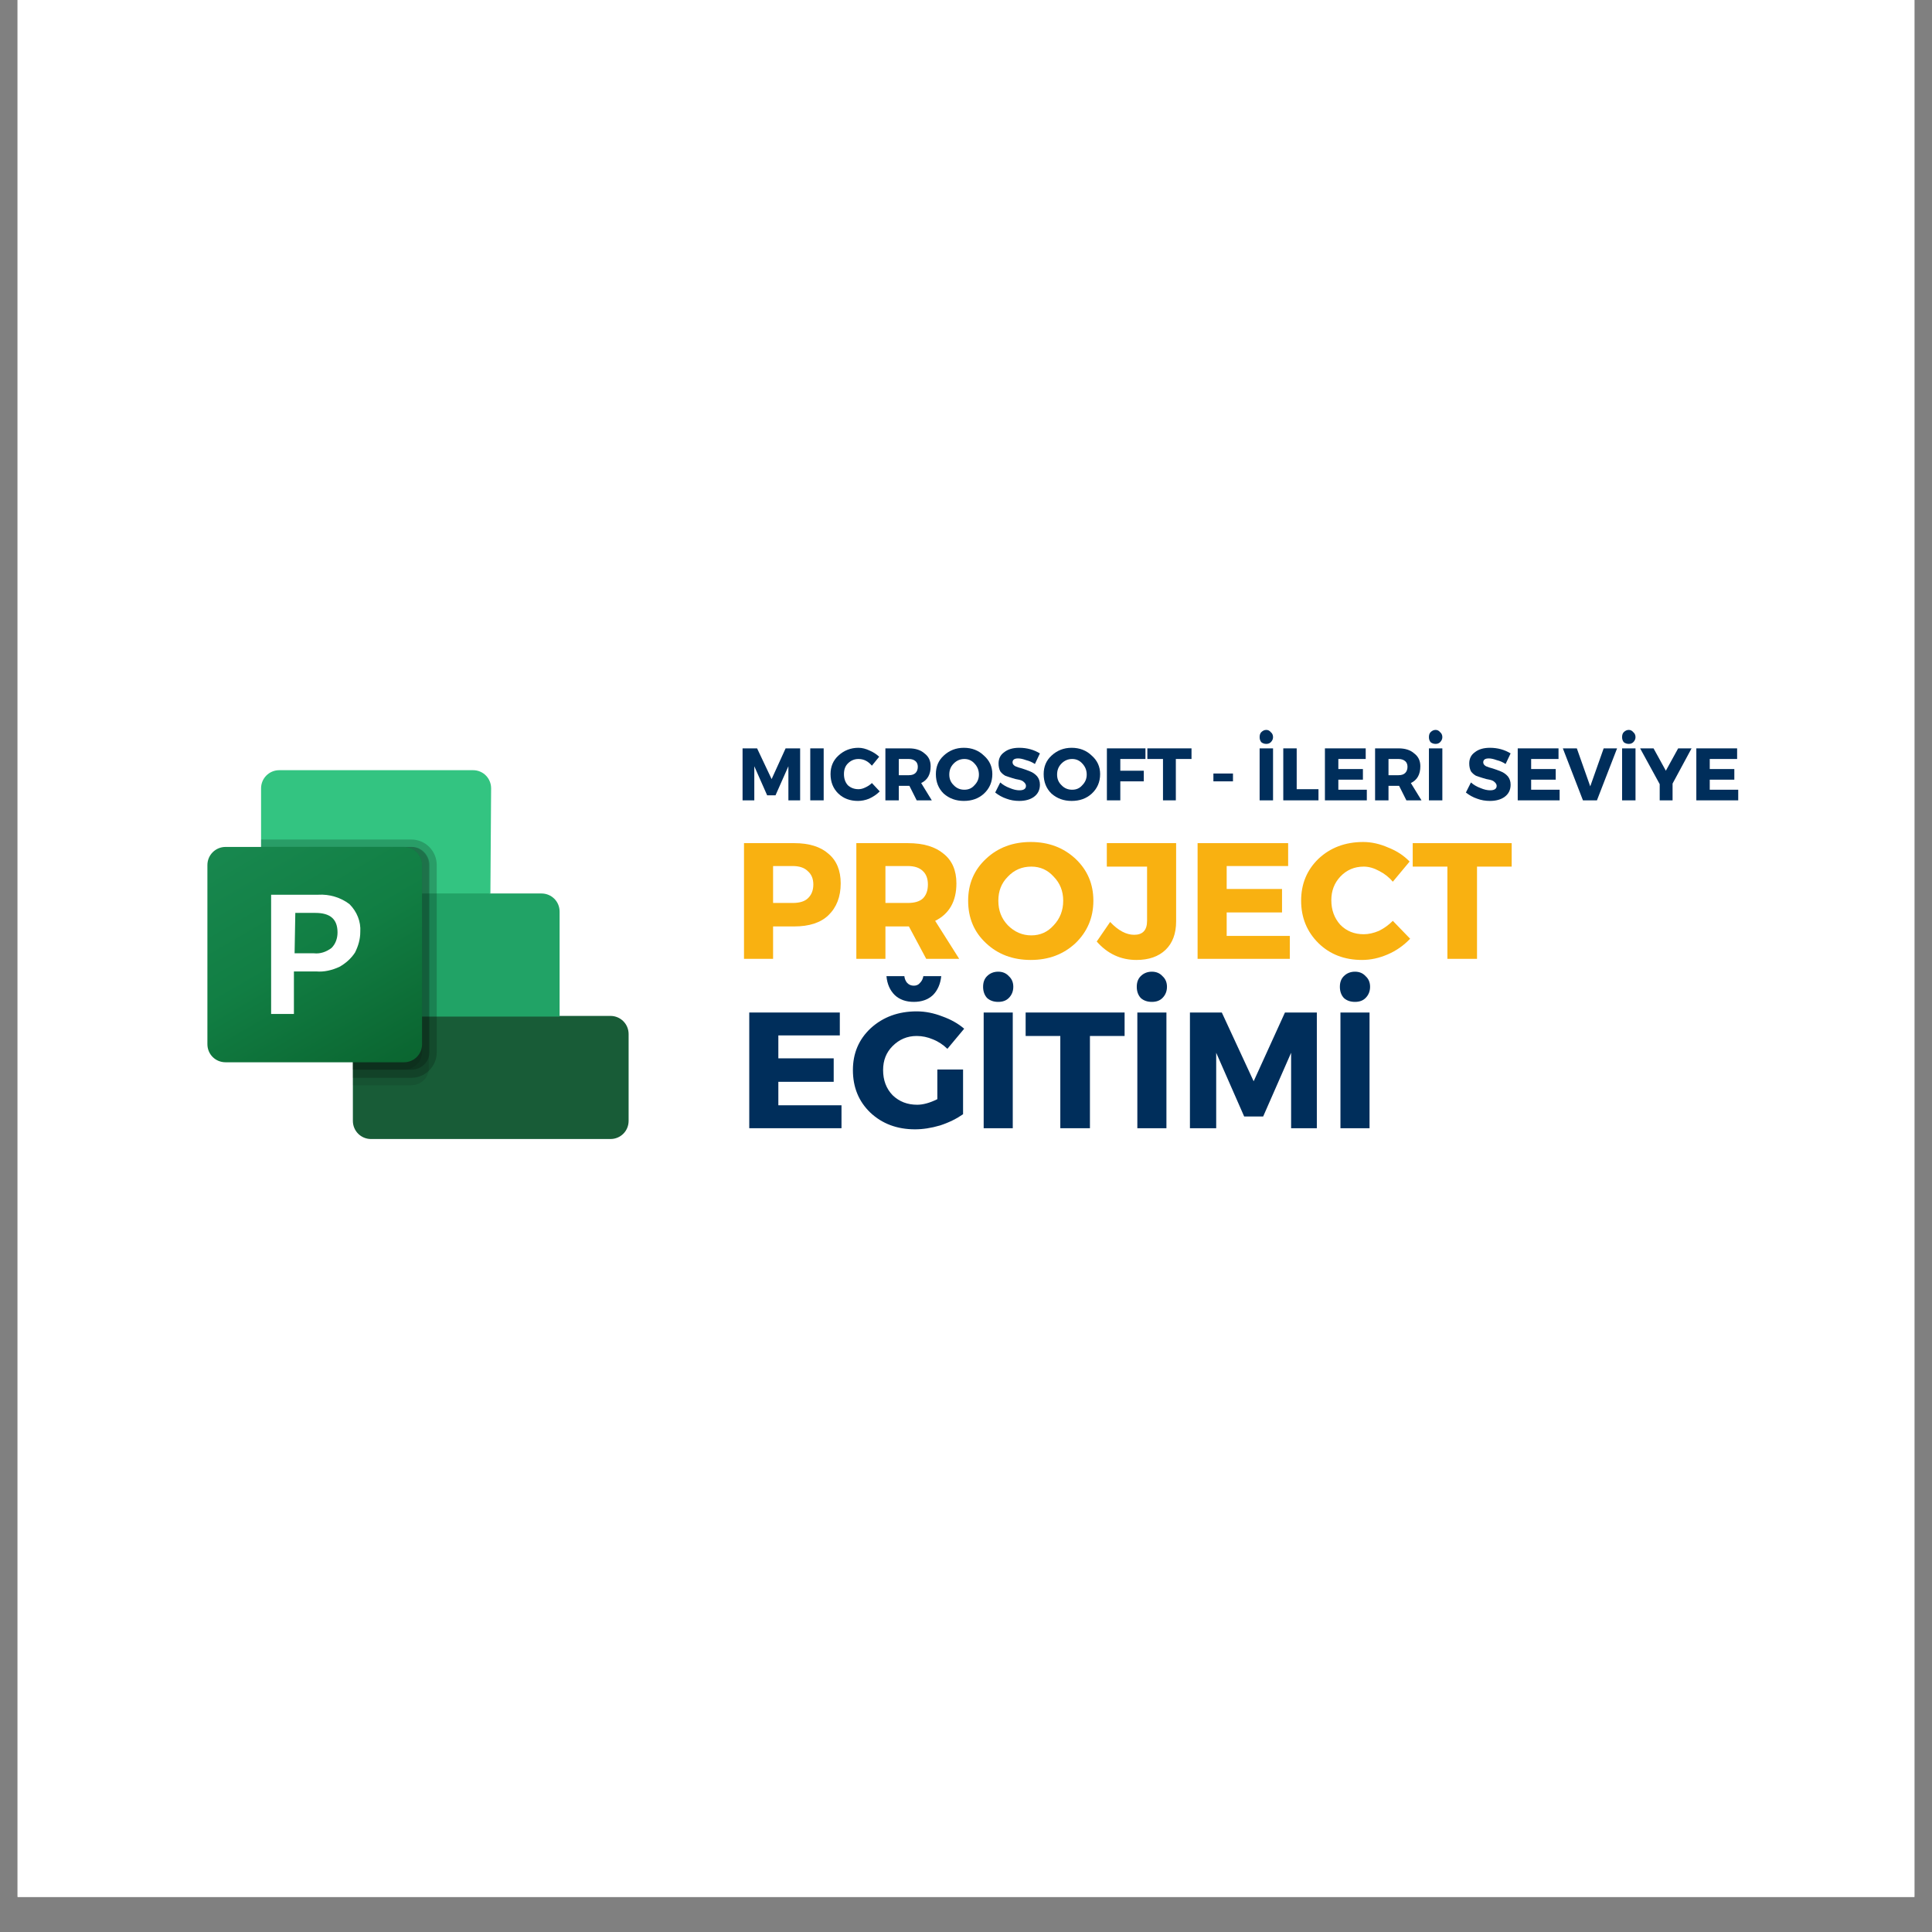
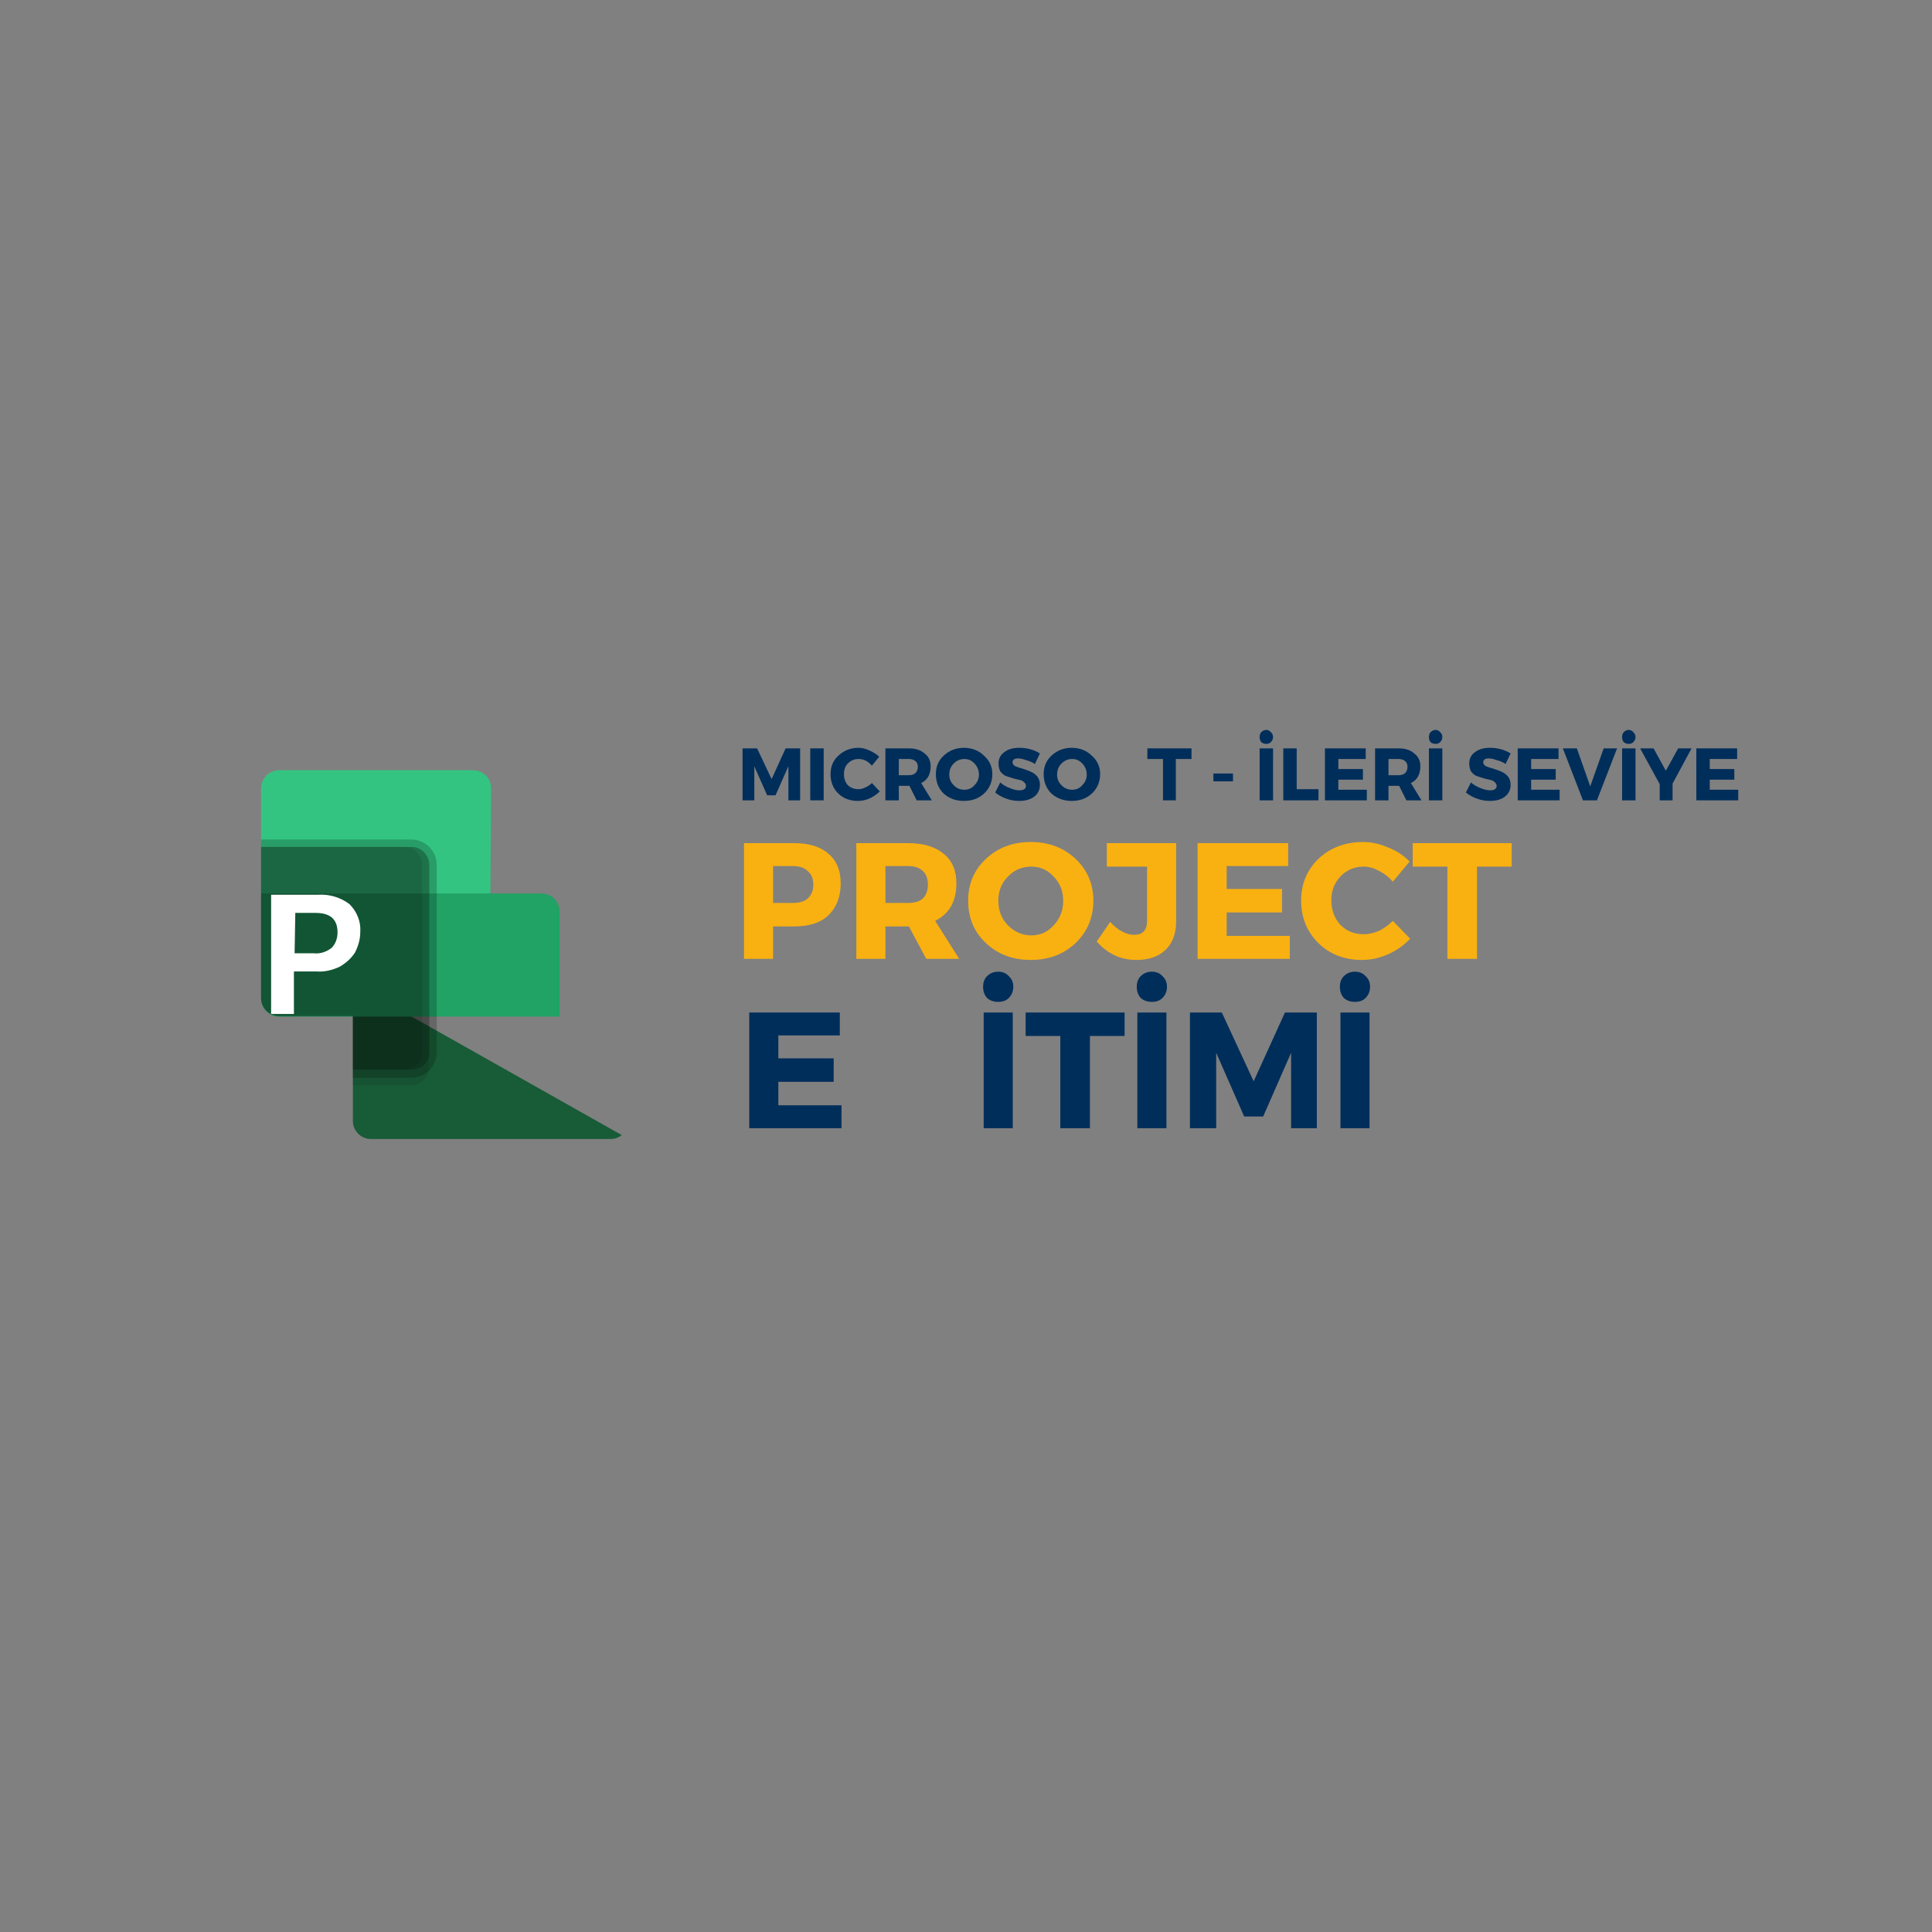
<svg xmlns="http://www.w3.org/2000/svg" width="72" zoomAndPan="magnify" viewBox="0 0 54 54" height="72" preserveAspectRatio="xMidYMid meet" version="1.0">
  <rect x="0" y="0" width="54" height="54" fill="#808080" stroke="none" />
  <defs>
    <g />
    <clipPath id="ada4b869af">
-       <path d="M 0.492 0 L 53.508 0 L 53.508 53.02 L 0.492 53.02 Z M 0.492 0 " clip-rule="nonzero" />
-     </clipPath>
+       </clipPath>
    <clipPath id="f3b27bd514">
-       <path d="M 9 27 L 17.574 27 L 17.574 31.836 L 9 31.836 Z M 9 27 " clip-rule="nonzero" />
+       <path d="M 9 27 L 17.574 31.836 L 9 31.836 Z M 9 27 " clip-rule="nonzero" />
    </clipPath>
    <clipPath id="0ced0aca47">
      <path d="M 7 21.527 L 14 21.527 L 14 27 L 7 27 Z M 7 21.527 " clip-rule="nonzero" />
    </clipPath>
    <clipPath id="e10bf4011f">
      <path d="M 5.793 23 L 12 23 L 12 30 L 5.793 30 Z M 5.793 23 " clip-rule="nonzero" />
    </clipPath>
    <clipPath id="79bd974907">
      <path d="M 6.305 23.672 L 11.289 23.672 C 11.57 23.672 11.797 23.898 11.797 24.18 L 11.797 29.184 C 11.797 29.469 11.57 29.691 11.289 29.691 L 6.305 29.691 C 6.023 29.691 5.797 29.469 5.797 29.184 L 5.797 24.18 C 5.797 23.898 6.023 23.672 6.305 23.672 Z M 6.305 23.672 " clip-rule="nonzero" />
    </clipPath>
    <linearGradient x1="5.072" gradientTransform="matrix(0.187, 0, 0, 0.188, 5.797, -372.775)" y1="2104.472" x2="26.928" gradientUnits="userSpaceOnUse" y2="2142.328" id="31c210e18a">
      <stop stop-opacity="1" stop-color="rgb(9.399%, 53.299%, 31%)" offset="0" />
      <stop stop-opacity="1" stop-color="rgb(9.373%, 53.262%, 30.956%)" offset="0.031" />
      <stop stop-opacity="1" stop-color="rgb(9.261%, 53.099%, 30.759%)" offset="0.062" />
      <stop stop-opacity="1" stop-color="rgb(9.084%, 52.844%, 30.45%)" offset="0.094" />
      <stop stop-opacity="1" stop-color="rgb(8.907%, 52.588%, 30.142%)" offset="0.125" />
      <stop stop-opacity="1" stop-color="rgb(8.73%, 52.333%, 29.834%)" offset="0.156" />
      <stop stop-opacity="1" stop-color="rgb(8.554%, 52.077%, 29.527%)" offset="0.188" />
      <stop stop-opacity="1" stop-color="rgb(8.377%, 51.822%, 29.219%)" offset="0.219" />
      <stop stop-opacity="1" stop-color="rgb(8.2%, 51.566%, 28.911%)" offset="0.25" />
      <stop stop-opacity="1" stop-color="rgb(8.023%, 51.311%, 28.603%)" offset="0.281" />
      <stop stop-opacity="1" stop-color="rgb(7.846%, 51.054%, 28.294%)" offset="0.312" />
      <stop stop-opacity="1" stop-color="rgb(7.669%, 50.8%, 27.986%)" offset="0.344" />
      <stop stop-opacity="1" stop-color="rgb(7.492%, 50.543%, 27.678%)" offset="0.366" />
      <stop stop-opacity="1" stop-color="rgb(7.404%, 50.415%, 27.524%)" offset="0.375" />
      <stop stop-opacity="1" stop-color="rgb(7.315%, 50.287%, 27.37%)" offset="0.406" />
      <stop stop-opacity="1" stop-color="rgb(7.138%, 50.032%, 27.061%)" offset="0.438" />
      <stop stop-opacity="1" stop-color="rgb(6.961%, 49.776%, 26.753%)" offset="0.469" />
      <stop stop-opacity="1" stop-color="rgb(6.784%, 49.516%, 26.443%)" offset="0.5" />
      <stop stop-opacity="1" stop-color="rgb(6.656%, 49.231%, 26.172%)" offset="0.516" />
      <stop stop-opacity="1" stop-color="rgb(6.577%, 48.923%, 25.938%)" offset="0.531" />
      <stop stop-opacity="1" stop-color="rgb(6.499%, 48.615%, 25.706%)" offset="0.547" />
      <stop stop-opacity="1" stop-color="rgb(6.419%, 48.306%, 25.473%)" offset="0.562" />
      <stop stop-opacity="1" stop-color="rgb(6.342%, 47.998%, 25.241%)" offset="0.578" />
      <stop stop-opacity="1" stop-color="rgb(6.262%, 47.69%, 25.008%)" offset="0.594" />
      <stop stop-opacity="1" stop-color="rgb(6.184%, 47.382%, 24.776%)" offset="0.609" />
      <stop stop-opacity="1" stop-color="rgb(6.105%, 47.073%, 24.542%)" offset="0.625" />
      <stop stop-opacity="1" stop-color="rgb(6.027%, 46.765%, 24.31%)" offset="0.634" />
      <stop stop-opacity="1" stop-color="rgb(5.988%, 46.613%, 24.194%)" offset="0.641" />
      <stop stop-opacity="1" stop-color="rgb(5.948%, 46.458%, 24.077%)" offset="0.656" />
      <stop stop-opacity="1" stop-color="rgb(5.869%, 46.15%, 23.845%)" offset="0.672" />
      <stop stop-opacity="1" stop-color="rgb(5.791%, 45.842%, 23.611%)" offset="0.688" />
      <stop stop-opacity="1" stop-color="rgb(5.711%, 45.534%, 23.38%)" offset="0.703" />
      <stop stop-opacity="1" stop-color="rgb(5.634%, 45.226%, 23.146%)" offset="0.719" />
      <stop stop-opacity="1" stop-color="rgb(5.554%, 44.917%, 22.914%)" offset="0.734" />
      <stop stop-opacity="1" stop-color="rgb(5.476%, 44.609%, 22.681%)" offset="0.75" />
      <stop stop-opacity="1" stop-color="rgb(5.397%, 44.301%, 22.449%)" offset="0.766" />
      <stop stop-opacity="1" stop-color="rgb(5.319%, 43.993%, 22.215%)" offset="0.781" />
      <stop stop-opacity="1" stop-color="rgb(5.24%, 43.684%, 21.983%)" offset="0.797" />
      <stop stop-opacity="1" stop-color="rgb(5.162%, 43.378%, 21.75%)" offset="0.812" />
      <stop stop-opacity="1" stop-color="rgb(5.083%, 43.069%, 21.518%)" offset="0.828" />
      <stop stop-opacity="1" stop-color="rgb(5.003%, 42.761%, 21.284%)" offset="0.844" />
      <stop stop-opacity="1" stop-color="rgb(4.926%, 42.453%, 21.053%)" offset="0.859" />
      <stop stop-opacity="1" stop-color="rgb(4.846%, 42.145%, 20.819%)" offset="0.875" />
      <stop stop-opacity="1" stop-color="rgb(4.768%, 41.837%, 20.587%)" offset="0.891" />
      <stop stop-opacity="1" stop-color="rgb(4.689%, 41.528%, 20.354%)" offset="0.906" />
      <stop stop-opacity="1" stop-color="rgb(4.611%, 41.22%, 20.122%)" offset="0.922" />
      <stop stop-opacity="1" stop-color="rgb(4.532%, 40.912%, 19.888%)" offset="0.938" />
      <stop stop-opacity="1" stop-color="rgb(4.454%, 40.604%, 19.656%)" offset="0.953" />
      <stop stop-opacity="1" stop-color="rgb(4.375%, 40.295%, 19.423%)" offset="0.969" />
      <stop stop-opacity="1" stop-color="rgb(4.317%, 40.071%, 19.252%)" offset="1" />
    </linearGradient>
  </defs>
  <g clip-path="url(#ada4b869af)">
    <path fill="#ffffff" d="M 0.492 0 L 53.508 0 L 53.508 53.02 L 0.492 53.02 Z M 0.492 0 " fill-opacity="1" fill-rule="nonzero" />
    <path fill="#ffffff" d="M 0.492 0 L 53.508 0 L 53.508 53.02 L 0.492 53.02 Z M 0.492 0 " fill-opacity="1" fill-rule="nonzero" />
  </g>
  <g clip-path="url(#f3b27bd514)">
    <path fill="#185c37" d="M 17.062 31.836 L 10.371 31.836 C 10.09 31.836 9.863 31.613 9.863 31.328 L 9.863 28.395 L 12.434 27.117 L 15.641 28.395 L 17.062 28.395 C 17.344 28.395 17.57 28.621 17.57 28.902 L 17.57 31.328 C 17.57 31.613 17.344 31.836 17.062 31.836 Z M 17.062 31.836 " fill-opacity="1" fill-rule="nonzero" />
  </g>
  <g clip-path="url(#0ced0aca47)">
    <path fill="#33c481" d="M 13.707 24.973 L 10.707 26.043 L 7.297 24.973 L 7.297 22.035 C 7.297 21.754 7.523 21.527 7.805 21.527 L 13.223 21.527 C 13.504 21.527 13.727 21.754 13.727 22.035 Z M 13.707 24.973 " fill-opacity="1" fill-rule="nonzero" />
  </g>
  <path fill="#21a366" d="M 7.297 24.973 L 15.133 24.973 C 15.414 24.973 15.641 25.195 15.641 25.48 L 15.641 28.414 L 7.805 28.414 C 7.523 28.414 7.297 28.188 7.297 27.906 Z M 7.297 24.973 " fill-opacity="1" fill-rule="nonzero" />
  <path fill="#000000" d="M 9.863 30.332 L 11.496 30.332 C 11.738 30.332 11.945 30.164 11.984 29.918 L 11.984 24.18 C 11.984 23.898 11.758 23.672 11.496 23.672 L 7.297 23.672 L 7.297 27.887 C 7.297 28.168 7.523 28.395 7.805 28.395 L 9.863 28.395 Z M 9.863 30.332 " fill-opacity="0.1" fill-rule="nonzero" />
  <path fill="#000000" d="M 11.496 30.125 C 11.891 30.125 12.207 29.805 12.207 29.41 L 12.207 24.18 C 12.207 23.785 11.891 23.465 11.496 23.465 L 7.297 23.465 L 7.297 27.906 C 7.297 28.188 7.523 28.414 7.805 28.414 L 9.863 28.414 L 9.863 30.125 C 9.863 30.125 11.496 30.125 11.496 30.125 Z M 11.496 30.125 " fill-opacity="0.2" fill-rule="nonzero" />
  <path fill="#000000" d="M 11.496 29.898 C 11.777 29.898 12.004 29.676 12.004 29.41 L 12.004 24.18 C 12.004 23.898 11.777 23.672 11.516 23.672 L 7.297 23.672 L 7.297 27.887 C 7.297 28.168 7.523 28.395 7.805 28.395 L 9.863 28.395 L 9.863 29.898 C 9.863 29.898 11.496 29.898 11.496 29.898 Z M 11.496 29.898 " fill-opacity="0.2" fill-rule="nonzero" />
  <path fill="#000000" d="M 11.289 29.898 C 11.57 29.898 11.797 29.676 11.797 29.41 L 11.797 24.18 C 11.797 23.898 11.57 23.672 11.309 23.672 L 7.297 23.672 L 7.297 27.887 C 7.297 28.168 7.523 28.395 7.805 28.395 L 9.863 28.395 L 9.863 29.898 C 9.863 29.898 11.289 29.898 11.289 29.898 Z M 11.289 29.898 " fill-opacity="0.1" fill-rule="nonzero" />
  <g clip-path="url(#e10bf4011f)">
    <g clip-path="url(#79bd974907)">
-       <path fill="url(#31c210e18a)" d="M 5.797 23.672 L 5.797 29.691 L 11.797 29.691 L 11.797 23.672 Z M 5.797 23.672 " fill-rule="nonzero" />
-     </g>
+       </g>
  </g>
  <path fill="#ffffff" d="M 8.891 25.008 C 9.211 24.988 9.527 25.086 9.77 25.273 C 9.977 25.48 10.09 25.762 10.07 26.043 C 10.07 26.25 10.016 26.438 9.922 26.625 C 9.809 26.797 9.66 26.926 9.488 27.023 C 9.285 27.117 9.059 27.172 8.836 27.152 L 8.215 27.152 L 8.215 28.34 L 7.578 28.34 L 7.578 25.008 Z M 8.234 26.645 L 8.777 26.645 C 8.945 26.664 9.117 26.609 9.266 26.496 C 9.379 26.383 9.434 26.23 9.434 26.062 C 9.434 25.688 9.227 25.516 8.816 25.516 L 8.254 25.516 C 8.254 25.516 8.234 26.645 8.234 26.645 Z M 8.234 26.645 " fill-opacity="1" fill-rule="nonzero" />
  <g fill="#f9b111" fill-opacity="1">
    <g transform="translate(20.467, 26.8)">
      <g>
        <path d="M 0.328 -3.234 L 1.734 -3.234 C 2.148 -3.234 2.469 -3.133 2.688 -2.938 C 2.914 -2.75 3.031 -2.473 3.031 -2.109 C 3.031 -1.734 2.914 -1.438 2.688 -1.219 C 2.469 -1.008 2.148 -0.906 1.734 -0.906 L 1.141 -0.906 L 1.141 0 L 0.328 0 Z M 1.141 -2.594 L 1.141 -1.562 L 1.688 -1.562 C 1.875 -1.562 2.016 -1.602 2.109 -1.688 C 2.211 -1.781 2.266 -1.91 2.266 -2.078 C 2.266 -2.242 2.211 -2.367 2.109 -2.453 C 2.016 -2.547 1.875 -2.594 1.688 -2.594 Z M 1.141 -2.594 " />
      </g>
    </g>
  </g>
  <g fill="#f9b111" fill-opacity="1">
    <g transform="translate(23.607, 26.8)">
      <g>
        <path d="M 2.281 0 L 1.797 -0.906 L 1.141 -0.906 L 1.141 0 L 0.328 0 L 0.328 -3.234 L 1.766 -3.234 C 2.203 -3.234 2.535 -3.133 2.766 -2.938 C 3.004 -2.75 3.125 -2.473 3.125 -2.109 C 3.125 -1.609 2.926 -1.258 2.531 -1.062 L 3.203 0 Z M 1.141 -1.562 L 1.766 -1.562 C 1.953 -1.562 2.094 -1.602 2.188 -1.688 C 2.281 -1.781 2.328 -1.91 2.328 -2.078 C 2.328 -2.242 2.281 -2.367 2.188 -2.453 C 2.094 -2.547 1.953 -2.594 1.766 -2.594 L 1.141 -2.594 Z M 1.141 -1.562 " />
      </g>
    </g>
  </g>
  <g fill="#f9b111" fill-opacity="1">
    <g transform="translate(26.951, 26.8)">
      <g>
        <path d="M 1.859 -3.266 C 2.359 -3.266 2.773 -3.109 3.109 -2.797 C 3.441 -2.484 3.609 -2.094 3.609 -1.625 C 3.609 -1.156 3.441 -0.758 3.109 -0.438 C 2.773 -0.125 2.359 0.031 1.859 0.031 C 1.359 0.031 0.941 -0.125 0.609 -0.438 C 0.273 -0.75 0.109 -1.145 0.109 -1.625 C 0.109 -2.094 0.273 -2.484 0.609 -2.797 C 0.941 -3.109 1.359 -3.266 1.859 -3.266 Z M 1.875 -2.578 C 1.613 -2.578 1.395 -2.484 1.219 -2.297 C 1.039 -2.117 0.953 -1.895 0.953 -1.625 C 0.953 -1.352 1.039 -1.125 1.219 -0.938 C 1.406 -0.75 1.625 -0.656 1.875 -0.656 C 2.125 -0.656 2.332 -0.75 2.5 -0.938 C 2.676 -1.125 2.766 -1.352 2.766 -1.625 C 2.766 -1.895 2.676 -2.117 2.5 -2.297 C 2.332 -2.484 2.125 -2.578 1.875 -2.578 Z M 1.875 -2.578 " />
      </g>
    </g>
  </g>
  <g fill="#f9b111" fill-opacity="1">
    <g transform="translate(30.67, 26.8)">
      <g>
        <path d="M 2.203 -3.234 L 2.203 -1.047 C 2.203 -0.703 2.102 -0.438 1.906 -0.25 C 1.707 -0.062 1.438 0.031 1.094 0.031 C 0.656 0.031 0.285 -0.141 -0.016 -0.484 L 0.359 -1.031 C 0.586 -0.789 0.812 -0.672 1.031 -0.672 C 1.27 -0.672 1.391 -0.801 1.391 -1.062 L 1.391 -2.578 L 0.266 -2.578 L 0.266 -3.234 Z M 2.203 -3.234 " />
      </g>
    </g>
  </g>
  <g fill="#f9b111" fill-opacity="1">
    <g transform="translate(33.145, 26.8)">
      <g>
        <path d="M 2.859 -2.594 L 1.141 -2.594 L 1.141 -1.953 L 2.688 -1.953 L 2.688 -1.297 L 1.141 -1.297 L 1.141 -0.641 L 2.906 -0.641 L 2.906 0 L 0.328 0 L 0.328 -3.234 L 2.859 -3.234 Z M 2.859 -2.594 " />
      </g>
    </g>
  </g>
  <g fill="#f9b111" fill-opacity="1">
    <g transform="translate(36.258, 26.8)">
      <g>
        <path d="M 1.844 -3.266 C 2.082 -3.266 2.316 -3.211 2.547 -3.109 C 2.785 -3.016 2.984 -2.883 3.141 -2.719 L 2.672 -2.156 C 2.566 -2.281 2.441 -2.379 2.297 -2.453 C 2.148 -2.535 2.004 -2.578 1.859 -2.578 C 1.598 -2.578 1.379 -2.484 1.203 -2.297 C 1.035 -2.117 0.953 -1.898 0.953 -1.641 C 0.953 -1.367 1.035 -1.141 1.203 -0.953 C 1.379 -0.773 1.598 -0.688 1.859 -0.688 C 1.992 -0.688 2.133 -0.719 2.281 -0.781 C 2.426 -0.852 2.555 -0.945 2.672 -1.062 L 3.156 -0.562 C 2.977 -0.375 2.77 -0.227 2.531 -0.125 C 2.289 -0.02 2.051 0.031 1.812 0.031 C 1.32 0.031 0.914 -0.125 0.594 -0.438 C 0.27 -0.758 0.109 -1.156 0.109 -1.625 C 0.109 -2.094 0.27 -2.484 0.594 -2.797 C 0.926 -3.109 1.344 -3.266 1.844 -3.266 Z M 1.844 -3.266 " />
      </g>
    </g>
  </g>
  <g fill="#f9b111" fill-opacity="1">
    <g transform="translate(39.455, 26.8)">
      <g>
        <path d="M 2.797 -2.578 L 1.828 -2.578 L 1.828 0 L 1 0 L 1 -2.578 L 0.031 -2.578 L 0.031 -3.234 L 2.797 -3.234 Z M 2.797 -2.578 " />
      </g>
    </g>
  </g>
  <g fill="#002e5b" fill-opacity="1">
    <g transform="translate(20.614, 31.534)">
      <g>
        <path d="M 2.859 -2.594 L 1.141 -2.594 L 1.141 -1.953 L 2.688 -1.953 L 2.688 -1.297 L 1.141 -1.297 L 1.141 -0.641 L 2.906 -0.641 L 2.906 0 L 0.328 0 L 0.328 -3.234 L 2.859 -3.234 Z M 2.859 -2.594 " />
      </g>
    </g>
  </g>
  <g fill="#002e5b" fill-opacity="1">
    <g transform="translate(23.73, 31.534)">
      <g>
-         <path d="M 2.344 -3.719 C 2.207 -3.594 2.031 -3.531 1.812 -3.531 C 1.594 -3.531 1.414 -3.594 1.281 -3.719 C 1.145 -3.852 1.066 -4.031 1.047 -4.25 L 1.547 -4.25 C 1.555 -4.176 1.582 -4.113 1.625 -4.062 C 1.676 -4.008 1.738 -3.984 1.812 -3.984 C 1.883 -3.984 1.941 -4.008 1.984 -4.062 C 2.035 -4.113 2.066 -4.176 2.078 -4.25 L 2.578 -4.25 C 2.555 -4.031 2.477 -3.852 2.344 -3.719 Z M 2.469 -1.641 L 3.188 -1.641 L 3.188 -0.391 C 3.008 -0.266 2.797 -0.16 2.547 -0.078 C 2.297 -0.004 2.062 0.031 1.844 0.031 C 1.344 0.031 0.926 -0.125 0.594 -0.438 C 0.27 -0.75 0.109 -1.145 0.109 -1.625 C 0.109 -2.094 0.273 -2.484 0.609 -2.797 C 0.953 -3.109 1.379 -3.266 1.891 -3.266 C 2.129 -3.266 2.367 -3.219 2.609 -3.125 C 2.848 -3.039 3.051 -2.926 3.219 -2.781 L 2.75 -2.219 C 2.633 -2.332 2.5 -2.422 2.344 -2.484 C 2.195 -2.547 2.047 -2.578 1.891 -2.578 C 1.629 -2.578 1.406 -2.484 1.219 -2.297 C 1.039 -2.117 0.953 -1.895 0.953 -1.625 C 0.953 -1.344 1.039 -1.109 1.219 -0.922 C 1.406 -0.742 1.633 -0.656 1.906 -0.656 C 2.07 -0.656 2.258 -0.707 2.469 -0.812 Z M 2.469 -1.641 " />
-       </g>
+         </g>
    </g>
  </g>
  <g fill="#002e5b" fill-opacity="1">
    <g transform="translate(27.166, 31.534)">
      <g>
        <path d="M 0.422 -4.25 C 0.504 -4.332 0.609 -4.375 0.734 -4.375 C 0.859 -4.375 0.957 -4.332 1.031 -4.25 C 1.113 -4.176 1.156 -4.078 1.156 -3.953 C 1.156 -3.828 1.113 -3.723 1.031 -3.641 C 0.957 -3.566 0.859 -3.531 0.734 -3.531 C 0.609 -3.531 0.504 -3.566 0.422 -3.641 C 0.348 -3.723 0.312 -3.828 0.312 -3.953 C 0.312 -4.078 0.348 -4.176 0.422 -4.25 Z M 1.141 0 L 0.328 0 L 0.328 -3.234 L 1.141 -3.234 Z M 1.141 0 " />
      </g>
    </g>
  </g>
  <g fill="#002e5b" fill-opacity="1">
    <g transform="translate(28.636, 31.534)">
      <g>
        <path d="M 2.797 -2.578 L 1.828 -2.578 L 1.828 0 L 1 0 L 1 -2.578 L 0.031 -2.578 L 0.031 -3.234 L 2.797 -3.234 Z M 2.797 -2.578 " />
      </g>
    </g>
  </g>
  <g fill="#002e5b" fill-opacity="1">
    <g transform="translate(31.461, 31.534)">
      <g>
        <path d="M 0.422 -4.25 C 0.504 -4.332 0.609 -4.375 0.734 -4.375 C 0.859 -4.375 0.957 -4.332 1.031 -4.25 C 1.113 -4.176 1.156 -4.078 1.156 -3.953 C 1.156 -3.828 1.113 -3.723 1.031 -3.641 C 0.957 -3.566 0.859 -3.531 0.734 -3.531 C 0.609 -3.531 0.504 -3.566 0.422 -3.641 C 0.348 -3.723 0.312 -3.828 0.312 -3.953 C 0.312 -4.078 0.348 -4.176 0.422 -4.25 Z M 1.141 0 L 0.328 0 L 0.328 -3.234 L 1.141 -3.234 Z M 1.141 0 " />
      </g>
    </g>
  </g>
  <g fill="#002e5b" fill-opacity="1">
    <g transform="translate(32.931, 31.534)">
      <g>
        <path d="M 3.875 0 L 3.156 0 L 3.156 -2.109 L 2.375 -0.328 L 1.844 -0.328 L 1.062 -2.109 L 1.062 0 L 0.328 0 L 0.328 -3.234 L 1.219 -3.234 L 2.109 -1.312 L 2.984 -3.234 L 3.875 -3.234 Z M 3.875 0 " />
      </g>
    </g>
  </g>
  <g fill="#002e5b" fill-opacity="1">
    <g transform="translate(37.138, 31.534)">
      <g>
        <path d="M 0.422 -4.25 C 0.504 -4.332 0.609 -4.375 0.734 -4.375 C 0.859 -4.375 0.957 -4.332 1.031 -4.25 C 1.113 -4.176 1.156 -4.078 1.156 -3.953 C 1.156 -3.828 1.113 -3.723 1.031 -3.641 C 0.957 -3.566 0.859 -3.531 0.734 -3.531 C 0.609 -3.531 0.504 -3.566 0.422 -3.641 C 0.348 -3.723 0.312 -3.828 0.312 -3.953 C 0.312 -4.078 0.348 -4.176 0.422 -4.25 Z M 1.141 0 L 0.328 0 L 0.328 -3.234 L 1.141 -3.234 Z M 1.141 0 " />
      </g>
    </g>
  </g>
  <g fill="#002e5b" fill-opacity="1">
    <g transform="translate(20.614, 22.37)">
      <g>
        <path d="M 1.75 0 L 1.422 0 L 1.422 -0.953 L 1.062 -0.141 L 0.828 -0.141 L 0.469 -0.953 L 0.469 0 L 0.141 0 L 0.141 -1.453 L 0.547 -1.453 L 0.953 -0.594 L 1.344 -1.453 L 1.75 -1.453 Z M 1.75 0 " />
      </g>
    </g>
  </g>
  <g fill="#002e5b" fill-opacity="1">
    <g transform="translate(22.506, 22.37)">
      <g>
        <path d="M 0.516 0 L 0.141 0 L 0.141 -1.453 L 0.516 -1.453 Z M 0.516 0 " />
      </g>
    </g>
  </g>
  <g fill="#002e5b" fill-opacity="1">
    <g transform="translate(23.167, 22.37)">
      <g>
        <path d="M 0.828 -1.469 C 0.93 -1.469 1.035 -1.441 1.141 -1.391 C 1.242 -1.348 1.332 -1.289 1.406 -1.219 L 1.203 -0.969 C 1.148 -1.031 1.094 -1.078 1.031 -1.109 C 0.969 -1.141 0.898 -1.156 0.828 -1.156 C 0.711 -1.156 0.613 -1.113 0.531 -1.031 C 0.457 -0.957 0.422 -0.859 0.422 -0.734 C 0.422 -0.609 0.457 -0.504 0.531 -0.422 C 0.613 -0.348 0.711 -0.312 0.828 -0.312 C 0.891 -0.312 0.953 -0.328 1.016 -0.359 C 1.086 -0.391 1.148 -0.43 1.203 -0.484 L 1.422 -0.25 C 1.336 -0.164 1.238 -0.098 1.125 -0.047 C 1.02 -0.004 0.914 0.016 0.812 0.016 C 0.594 0.016 0.41 -0.051 0.266 -0.188 C 0.117 -0.332 0.047 -0.516 0.047 -0.734 C 0.047 -0.941 0.117 -1.113 0.266 -1.25 C 0.422 -1.395 0.609 -1.469 0.828 -1.469 Z M 0.828 -1.469 " />
      </g>
    </g>
  </g>
  <g fill="#002e5b" fill-opacity="1">
    <g transform="translate(24.606, 22.37)">
      <g>
        <path d="M 1.016 0 L 0.812 -0.406 L 0.516 -0.406 L 0.516 0 L 0.141 0 L 0.141 -1.453 L 0.797 -1.453 C 0.984 -1.453 1.129 -1.406 1.234 -1.312 C 1.348 -1.227 1.406 -1.109 1.406 -0.953 C 1.406 -0.723 1.316 -0.566 1.141 -0.484 L 1.438 0 Z M 0.516 -0.703 L 0.797 -0.703 C 0.879 -0.703 0.941 -0.723 0.984 -0.766 C 1.023 -0.805 1.047 -0.863 1.047 -0.938 C 1.047 -1.008 1.023 -1.062 0.984 -1.094 C 0.941 -1.133 0.879 -1.156 0.797 -1.156 L 0.516 -1.156 Z M 0.516 -0.703 " />
      </g>
    </g>
  </g>
  <g fill="#002e5b" fill-opacity="1">
    <g transform="translate(26.111, 22.37)">
      <g>
        <path d="M 0.828 -1.469 C 1.055 -1.469 1.242 -1.395 1.391 -1.25 C 1.547 -1.113 1.625 -0.941 1.625 -0.734 C 1.625 -0.516 1.547 -0.332 1.391 -0.188 C 1.242 -0.051 1.055 0.016 0.828 0.016 C 0.609 0.016 0.422 -0.051 0.266 -0.188 C 0.117 -0.332 0.047 -0.516 0.047 -0.734 C 0.047 -0.941 0.117 -1.113 0.266 -1.25 C 0.422 -1.395 0.609 -1.469 0.828 -1.469 Z M 0.844 -1.156 C 0.727 -1.156 0.629 -1.113 0.547 -1.031 C 0.461 -0.945 0.422 -0.844 0.422 -0.719 C 0.422 -0.602 0.461 -0.504 0.547 -0.422 C 0.629 -0.336 0.727 -0.297 0.844 -0.297 C 0.957 -0.297 1.051 -0.336 1.125 -0.422 C 1.207 -0.504 1.25 -0.602 1.25 -0.719 C 1.25 -0.844 1.207 -0.945 1.125 -1.031 C 1.051 -1.113 0.957 -1.156 0.844 -1.156 Z M 0.844 -1.156 " />
      </g>
    </g>
  </g>
  <g fill="#002e5b" fill-opacity="1">
    <g transform="translate(27.785, 22.37)">
      <g>
        <path d="M 0.703 -1.469 C 0.922 -1.469 1.113 -1.414 1.281 -1.312 L 1.141 -1.016 C 1.066 -1.066 0.984 -1.102 0.891 -1.125 C 0.805 -1.156 0.734 -1.172 0.672 -1.172 C 0.566 -1.172 0.516 -1.133 0.516 -1.062 C 0.516 -1.02 0.539 -0.984 0.594 -0.953 C 0.645 -0.93 0.707 -0.91 0.781 -0.891 C 0.852 -0.867 0.926 -0.844 1 -0.812 C 1.082 -0.781 1.148 -0.734 1.203 -0.672 C 1.254 -0.609 1.281 -0.531 1.281 -0.438 C 1.281 -0.289 1.223 -0.176 1.109 -0.094 C 1.004 -0.02 0.867 0.016 0.703 0.016 C 0.578 0.016 0.457 -0.004 0.344 -0.047 C 0.227 -0.086 0.125 -0.145 0.031 -0.219 L 0.172 -0.5 C 0.242 -0.438 0.332 -0.383 0.438 -0.344 C 0.539 -0.301 0.629 -0.281 0.703 -0.281 C 0.766 -0.281 0.812 -0.289 0.844 -0.312 C 0.875 -0.332 0.891 -0.363 0.891 -0.406 C 0.891 -0.445 0.867 -0.484 0.828 -0.516 C 0.797 -0.547 0.75 -0.566 0.688 -0.578 C 0.633 -0.586 0.57 -0.602 0.5 -0.625 C 0.438 -0.645 0.375 -0.664 0.312 -0.688 C 0.258 -0.719 0.211 -0.758 0.172 -0.812 C 0.141 -0.875 0.125 -0.945 0.125 -1.031 C 0.125 -1.164 0.176 -1.27 0.281 -1.344 C 0.383 -1.426 0.523 -1.469 0.703 -1.469 Z M 0.703 -1.469 " />
      </g>
    </g>
  </g>
  <g fill="#002e5b" fill-opacity="1">
    <g transform="translate(29.124, 22.37)">
      <g>
        <path d="M 0.828 -1.469 C 1.055 -1.469 1.242 -1.395 1.391 -1.25 C 1.547 -1.113 1.625 -0.941 1.625 -0.734 C 1.625 -0.516 1.547 -0.332 1.391 -0.188 C 1.242 -0.051 1.055 0.016 0.828 0.016 C 0.609 0.016 0.422 -0.051 0.266 -0.188 C 0.117 -0.332 0.047 -0.516 0.047 -0.734 C 0.047 -0.941 0.117 -1.113 0.266 -1.25 C 0.422 -1.395 0.609 -1.469 0.828 -1.469 Z M 0.844 -1.156 C 0.727 -1.156 0.629 -1.113 0.547 -1.031 C 0.461 -0.945 0.422 -0.844 0.422 -0.719 C 0.422 -0.602 0.461 -0.504 0.547 -0.422 C 0.629 -0.336 0.727 -0.297 0.844 -0.297 C 0.957 -0.297 1.051 -0.336 1.125 -0.422 C 1.207 -0.504 1.25 -0.602 1.25 -0.719 C 1.25 -0.844 1.207 -0.945 1.125 -1.031 C 1.051 -1.113 0.957 -1.156 0.844 -1.156 Z M 0.844 -1.156 " />
      </g>
    </g>
  </g>
  <g fill="#002e5b" fill-opacity="1">
    <g transform="translate(30.797, 22.37)">
      <g>
-         <path d="M 1.219 -1.156 L 0.516 -1.156 L 0.516 -0.828 L 1.172 -0.828 L 1.172 -0.531 L 0.516 -0.531 L 0.516 0 L 0.141 0 L 0.141 -1.453 L 1.219 -1.453 Z M 1.219 -1.156 " />
-       </g>
+         </g>
    </g>
  </g>
  <g fill="#002e5b" fill-opacity="1">
    <g transform="translate(32.053, 22.37)">
      <g>
        <path d="M 1.25 -1.156 L 0.812 -1.156 L 0.812 0 L 0.453 0 L 0.453 -1.156 L 0.016 -1.156 L 0.016 -1.453 L 1.25 -1.453 Z M 1.25 -1.156 " />
      </g>
    </g>
  </g>
  <g fill="#002e5b" fill-opacity="1">
    <g transform="translate(33.324, 22.37)">
      <g />
    </g>
  </g>
  <g fill="#002e5b" fill-opacity="1">
    <g transform="translate(33.806, 22.37)">
      <g>
        <path d="M 0.656 -0.531 L 0.109 -0.531 L 0.109 -0.75 L 0.656 -0.75 Z M 0.656 -0.531 " />
      </g>
    </g>
  </g>
  <g fill="#002e5b" fill-opacity="1">
    <g transform="translate(34.583, 22.37)">
      <g />
    </g>
  </g>
  <g fill="#002e5b" fill-opacity="1">
    <g transform="translate(35.066, 22.37)">
      <g>
        <path d="M 0.188 -1.906 C 0.227 -1.945 0.273 -1.969 0.328 -1.969 C 0.379 -1.969 0.422 -1.945 0.453 -1.906 C 0.492 -1.875 0.516 -1.828 0.516 -1.766 C 0.516 -1.711 0.492 -1.664 0.453 -1.625 C 0.422 -1.594 0.379 -1.578 0.328 -1.578 C 0.273 -1.578 0.227 -1.594 0.188 -1.625 C 0.156 -1.664 0.141 -1.711 0.141 -1.766 C 0.141 -1.828 0.156 -1.875 0.188 -1.906 Z M 0.516 0 L 0.141 0 L 0.141 -1.453 L 0.516 -1.453 Z M 0.516 0 " />
      </g>
    </g>
  </g>
  <g fill="#002e5b" fill-opacity="1">
    <g transform="translate(35.727, 22.37)">
      <g>
        <path d="M 0.516 -0.312 L 1.125 -0.312 L 1.125 0 L 0.141 0 L 0.141 -1.453 L 0.516 -1.453 Z M 0.516 -0.312 " />
      </g>
    </g>
  </g>
  <g fill="#002e5b" fill-opacity="1">
    <g transform="translate(36.891, 22.37)">
      <g>
        <path d="M 1.281 -1.156 L 0.516 -1.156 L 0.516 -0.875 L 1.203 -0.875 L 1.203 -0.578 L 0.516 -0.578 L 0.516 -0.297 L 1.312 -0.297 L 1.312 0 L 0.141 0 L 0.141 -1.453 L 1.281 -1.453 Z M 1.281 -1.156 " />
      </g>
    </g>
  </g>
  <g fill="#002e5b" fill-opacity="1">
    <g transform="translate(38.293, 22.37)">
      <g>
        <path d="M 1.016 0 L 0.812 -0.406 L 0.516 -0.406 L 0.516 0 L 0.141 0 L 0.141 -1.453 L 0.797 -1.453 C 0.984 -1.453 1.129 -1.406 1.234 -1.312 C 1.348 -1.227 1.406 -1.109 1.406 -0.953 C 1.406 -0.723 1.316 -0.566 1.141 -0.484 L 1.438 0 Z M 0.516 -0.703 L 0.797 -0.703 C 0.879 -0.703 0.941 -0.723 0.984 -0.766 C 1.023 -0.805 1.047 -0.863 1.047 -0.938 C 1.047 -1.008 1.023 -1.062 0.984 -1.094 C 0.941 -1.133 0.879 -1.156 0.797 -1.156 L 0.516 -1.156 Z M 0.516 -0.703 " />
      </g>
    </g>
  </g>
  <g fill="#002e5b" fill-opacity="1">
    <g transform="translate(39.798, 22.37)">
      <g>
        <path d="M 0.188 -1.906 C 0.227 -1.945 0.273 -1.969 0.328 -1.969 C 0.379 -1.969 0.422 -1.945 0.453 -1.906 C 0.492 -1.875 0.516 -1.828 0.516 -1.766 C 0.516 -1.711 0.492 -1.664 0.453 -1.625 C 0.422 -1.594 0.379 -1.578 0.328 -1.578 C 0.273 -1.578 0.227 -1.594 0.188 -1.625 C 0.156 -1.664 0.141 -1.711 0.141 -1.766 C 0.141 -1.828 0.156 -1.875 0.188 -1.906 Z M 0.516 0 L 0.141 0 L 0.141 -1.453 L 0.516 -1.453 Z M 0.516 0 " />
      </g>
    </g>
  </g>
  <g fill="#002e5b" fill-opacity="1">
    <g transform="translate(40.459, 22.37)">
      <g />
    </g>
  </g>
  <g fill="#002e5b" fill-opacity="1">
    <g transform="translate(40.941, 22.37)">
      <g>
        <path d="M 0.703 -1.469 C 0.922 -1.469 1.113 -1.414 1.281 -1.312 L 1.141 -1.016 C 1.066 -1.066 0.984 -1.102 0.891 -1.125 C 0.805 -1.156 0.734 -1.172 0.672 -1.172 C 0.566 -1.172 0.516 -1.133 0.516 -1.062 C 0.516 -1.02 0.539 -0.984 0.594 -0.953 C 0.645 -0.93 0.707 -0.91 0.781 -0.891 C 0.852 -0.867 0.926 -0.844 1 -0.812 C 1.082 -0.781 1.148 -0.734 1.203 -0.672 C 1.254 -0.609 1.281 -0.531 1.281 -0.438 C 1.281 -0.289 1.223 -0.176 1.109 -0.094 C 1.004 -0.02 0.867 0.016 0.703 0.016 C 0.578 0.016 0.457 -0.004 0.344 -0.047 C 0.227 -0.086 0.125 -0.145 0.031 -0.219 L 0.172 -0.5 C 0.242 -0.438 0.332 -0.383 0.438 -0.344 C 0.539 -0.301 0.629 -0.281 0.703 -0.281 C 0.766 -0.281 0.812 -0.289 0.844 -0.312 C 0.875 -0.332 0.891 -0.363 0.891 -0.406 C 0.891 -0.445 0.867 -0.484 0.828 -0.516 C 0.797 -0.547 0.75 -0.566 0.688 -0.578 C 0.633 -0.586 0.57 -0.602 0.5 -0.625 C 0.438 -0.645 0.375 -0.664 0.312 -0.688 C 0.258 -0.719 0.211 -0.758 0.172 -0.812 C 0.141 -0.875 0.125 -0.945 0.125 -1.031 C 0.125 -1.164 0.176 -1.27 0.281 -1.344 C 0.383 -1.426 0.523 -1.469 0.703 -1.469 Z M 0.703 -1.469 " />
      </g>
    </g>
  </g>
  <g fill="#002e5b" fill-opacity="1">
    <g transform="translate(42.28, 22.37)">
      <g>
        <path d="M 1.281 -1.156 L 0.516 -1.156 L 0.516 -0.875 L 1.203 -0.875 L 1.203 -0.578 L 0.516 -0.578 L 0.516 -0.297 L 1.312 -0.297 L 1.312 0 L 0.141 0 L 0.141 -1.453 L 1.281 -1.453 Z M 1.281 -1.156 " />
      </g>
    </g>
  </g>
  <g fill="#002e5b" fill-opacity="1">
    <g transform="translate(43.682, 22.37)">
      <g>
        <path d="M 0.953 0 L 0.562 0 L 0 -1.453 L 0.391 -1.453 L 0.766 -0.391 L 1.141 -1.453 L 1.516 -1.453 Z M 0.953 0 " />
      </g>
    </g>
  </g>
  <g fill="#002e5b" fill-opacity="1">
    <g transform="translate(45.197, 22.37)">
      <g>
        <path d="M 0.188 -1.906 C 0.227 -1.945 0.273 -1.969 0.328 -1.969 C 0.379 -1.969 0.422 -1.945 0.453 -1.906 C 0.492 -1.875 0.516 -1.828 0.516 -1.766 C 0.516 -1.711 0.492 -1.664 0.453 -1.625 C 0.422 -1.594 0.379 -1.578 0.328 -1.578 C 0.273 -1.578 0.227 -1.594 0.188 -1.625 C 0.156 -1.664 0.141 -1.711 0.141 -1.766 C 0.141 -1.828 0.156 -1.875 0.188 -1.906 Z M 0.516 0 L 0.141 0 L 0.141 -1.453 L 0.516 -1.453 Z M 0.516 0 " />
      </g>
    </g>
  </g>
  <g fill="#002e5b" fill-opacity="1">
    <g transform="translate(45.858, 22.37)">
      <g>
        <path d="M 0.891 -0.469 L 0.891 0 L 0.531 0 L 0.531 -0.453 L -0.016 -1.453 L 0.359 -1.453 L 0.703 -0.828 L 1.047 -1.453 L 1.422 -1.453 Z M 0.891 -0.469 " />
      </g>
    </g>
  </g>
  <g fill="#002e5b" fill-opacity="1">
    <g transform="translate(47.272, 22.37)">
      <g>
        <path d="M 1.281 -1.156 L 0.516 -1.156 L 0.516 -0.875 L 1.203 -0.875 L 1.203 -0.578 L 0.516 -0.578 L 0.516 -0.297 L 1.312 -0.297 L 1.312 0 L 0.141 0 L 0.141 -1.453 L 1.281 -1.453 Z M 1.281 -1.156 " />
      </g>
    </g>
  </g>
</svg>